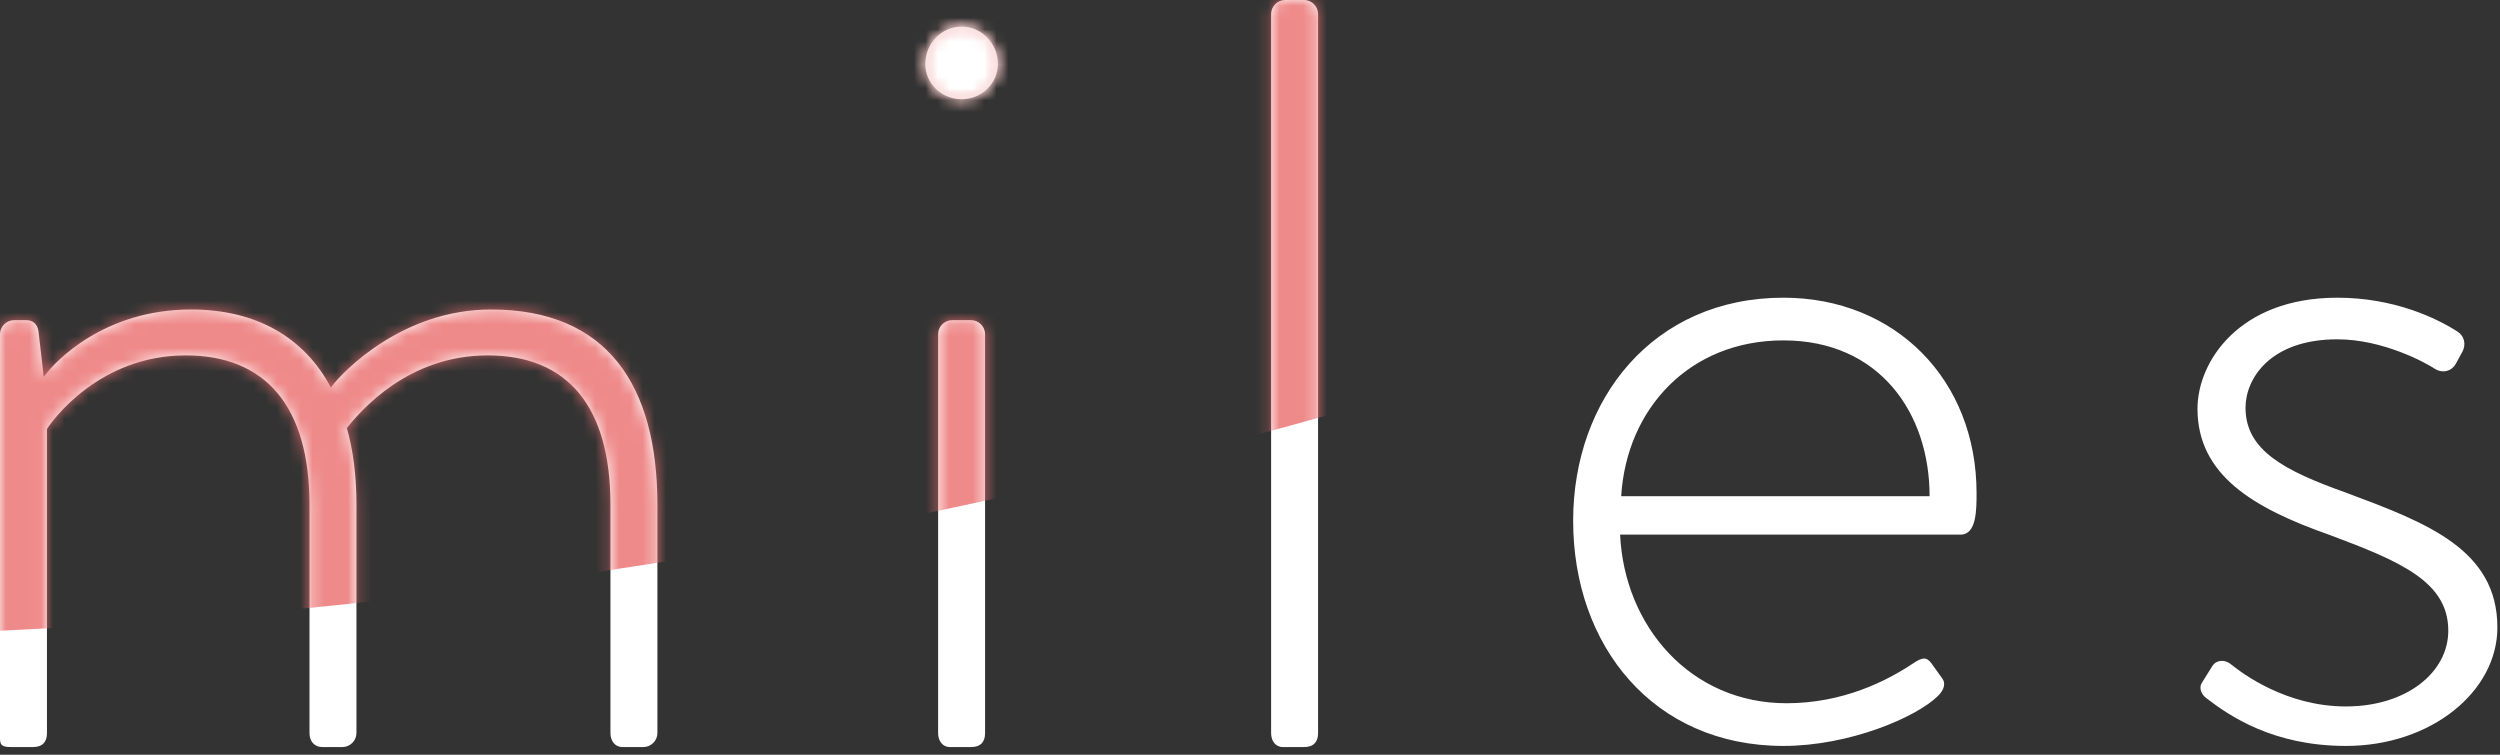
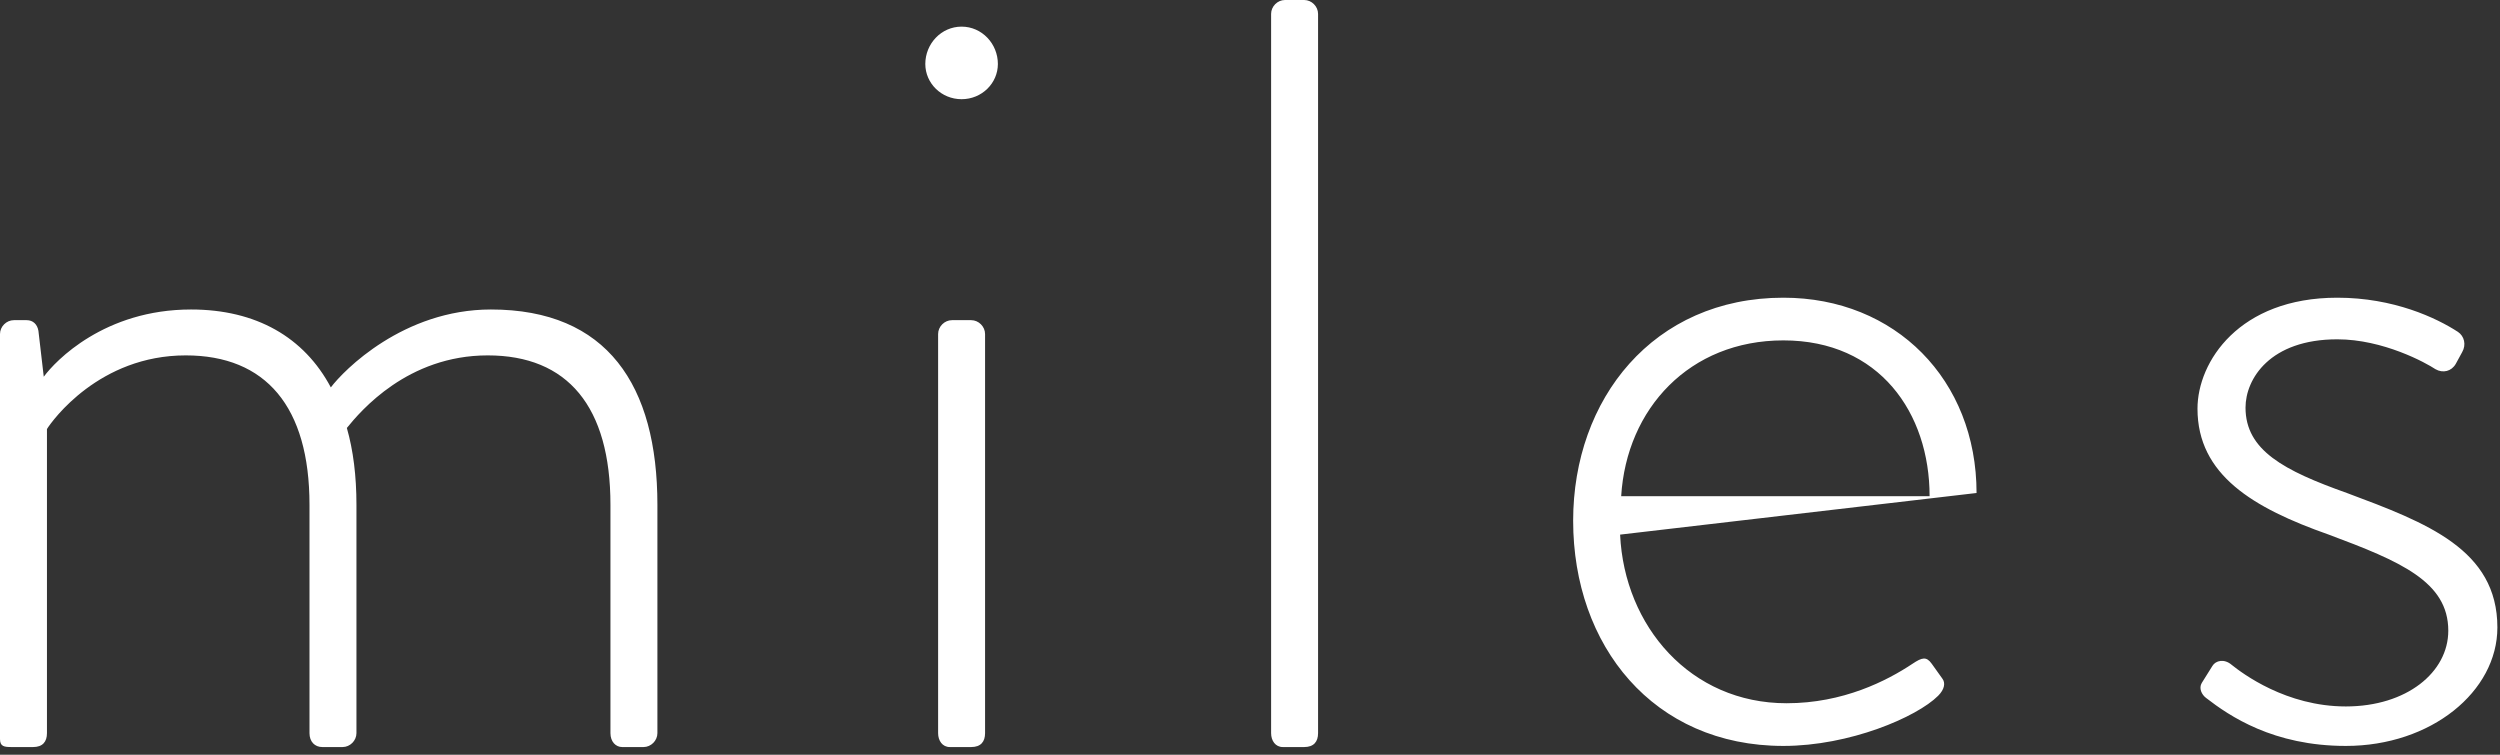
<svg xmlns="http://www.w3.org/2000/svg" xmlns:xlink="http://www.w3.org/1999/xlink" width="212px" height="64px" viewBox="0 0 212 64" version="1.1">
  <rect x="0" y="0" width="212" height="64" fill="#333333" stroke="none" />
  <title>Miles_Baseline_RedBG</title>
  <desc>Created with Sketch.</desc>
  <defs>
    <path d="M2.23820962e-13,62.673 L2.23820962e-13,28.326 C2.23820962e-13,27.693 0.543,27.15 1.177,27.15 L2.263,27.15 C2.805,27.15 3.167,27.512 3.258,28.055 L3.711,31.947 C4.706,30.589 8.869,26.245 16.2,26.245 C21.72,26.245 25.793,28.598 28.055,32.852 C29.141,31.404 34.209,26.245 41.63,26.245 C51.495,26.245 55.748,32.67 55.748,42.806 L55.748,62.173 C55.748,62.807 55.205,63.35 54.572,63.35 L52.761,63.35 C52.218,63.35 51.766,62.898 51.766,62.173 L51.766,42.806 C51.766,34.48 48.146,30.137 41.358,30.137 C34.571,30.137 30.589,34.843 29.413,36.291 C29.956,38.191 30.227,40.363 30.227,42.806 L30.227,62.173 C30.227,62.807 29.684,63.35 29.05,63.35 L27.331,63.35 C26.698,63.35 26.245,62.898 26.245,62.173 L26.245,42.806 C26.245,34.48 22.535,30.137 15.747,30.137 C8.416,30.137 4.434,35.657 3.982,36.381 L3.982,62.173 C3.982,62.898 3.62,63.35 2.805,63.35 L0.996,63.35 C0.362,63.35 2.23820962e-13,63.307 2.23820962e-13,62.673 Z M81.543,8.412 C79.823,8.412 78.466,7.054 78.466,5.426 C78.466,3.706 79.823,2.258 81.543,2.258 C83.262,2.258 84.62,3.706 84.62,5.426 C84.62,7.054 83.262,8.412 81.543,8.412 Z M79.552,62.173 L79.552,28.326 C79.552,27.693 80.094,27.15 80.728,27.15 L82.357,27.15 C82.99,27.15 83.534,27.693 83.534,28.326 L83.534,62.173 C83.534,62.898 83.171,63.35 82.357,63.35 L80.547,63.35 C79.913,63.35 79.552,62.807 79.552,62.173 Z M107.79,62.173 L107.79,1.177 C107.79,0.543 108.332,0 108.966,0 L110.595,0 C111.228,0 111.772,0.543 111.772,1.177 L111.772,62.173 C111.772,62.898 111.409,63.35 110.595,63.35 L108.785,63.35 C108.151,63.35 107.79,62.807 107.79,62.173 Z M133.403,44.16 C133.403,33.843 140.19,25.245 151.232,25.245 C160.734,25.245 167.612,32.214 167.612,41.806 C167.612,43.255 167.612,45.336 166.255,45.336 L137.385,45.336 C137.747,53.119 143.358,59.635 151.503,59.635 C156.299,59.635 160.01,57.734 162.182,56.286 C162.996,55.743 163.358,55.653 163.811,56.286 L164.716,57.553 C164.988,57.916 164.897,58.459 164.354,59.002 C162.544,60.812 156.843,63.255 151.232,63.255 C140.19,63.255 133.403,54.748 133.403,44.16 Z M137.476,42.078 L163.63,42.078 C163.63,35.019 159.376,28.865 151.232,28.865 C143.268,28.865 137.928,34.657 137.476,42.078 Z M187.071,59.182 C186.709,58.911 186.438,58.368 186.709,57.916 L187.614,56.468 C187.886,56.015 188.61,55.834 189.244,56.377 C190.149,57.101 193.859,59.907 198.927,59.907 C204.085,59.907 207.615,57.011 207.615,53.481 C207.615,49.318 203.542,47.599 197.479,45.336 C191.054,43.074 186.347,40.268 186.347,34.657 C186.347,30.675 189.877,25.245 198.203,25.245 C203,25.245 206.619,26.965 208.429,28.141 C208.972,28.503 209.154,29.227 208.792,29.86 L208.249,30.856 C207.887,31.489 207.162,31.671 206.529,31.308 C205.714,30.765 202.095,28.774 198.203,28.774 C192.501,28.774 190.42,32.123 190.42,34.566 C190.42,38.187 193.678,39.906 199.018,41.806 C205.805,44.34 211.778,46.603 211.778,53.209 C211.778,58.639 206.167,63.255 198.927,63.255 C192.773,63.255 189.062,60.721 187.071,59.182 Z" id="path-1" />
-     <path d="M2.23820962e-13,62.673 L2.23820962e-13,28.326 C2.23820962e-13,27.693 0.543,27.15 1.177,27.15 L2.263,27.15 C2.805,27.15 3.167,27.512 3.258,28.055 L3.711,31.947 C4.706,30.589 8.869,26.245 16.2,26.245 C21.72,26.245 25.793,28.598 28.055,32.852 C29.141,31.404 34.209,26.245 41.63,26.245 C51.495,26.245 55.748,32.67 55.748,42.806 L55.748,62.173 C55.748,62.807 55.205,63.35 54.572,63.35 L52.761,63.35 C52.218,63.35 51.766,62.898 51.766,62.173 L51.766,42.806 C51.766,34.48 48.146,30.137 41.358,30.137 C34.571,30.137 30.589,34.843 29.413,36.291 C29.956,38.191 30.227,40.363 30.227,42.806 L30.227,62.173 C30.227,62.807 29.684,63.35 29.05,63.35 L27.331,63.35 C26.698,63.35 26.245,62.898 26.245,62.173 L26.245,42.806 C26.245,34.48 22.535,30.137 15.747,30.137 C8.416,30.137 4.434,35.657 3.982,36.381 L3.982,62.173 C3.982,62.898 3.62,63.35 2.805,63.35 L0.996,63.35 C0.362,63.35 2.23820962e-13,63.307 2.23820962e-13,62.673 Z M81.543,8.412 C79.823,8.412 78.466,7.054 78.466,5.426 C78.466,3.706 79.823,2.258 81.543,2.258 C83.262,2.258 84.62,3.706 84.62,5.426 C84.62,7.054 83.262,8.412 81.543,8.412 Z M79.552,62.173 L79.552,28.326 C79.552,27.693 80.094,27.15 80.728,27.15 L82.357,27.15 C82.99,27.15 83.534,27.693 83.534,28.326 L83.534,62.173 C83.534,62.898 83.171,63.35 82.357,63.35 L80.547,63.35 C79.913,63.35 79.552,62.807 79.552,62.173 Z M107.79,62.173 L107.79,1.177 C107.79,0.543 108.332,0 108.966,0 L110.595,0 C111.228,0 111.772,0.543 111.772,1.177 L111.772,62.173 C111.772,62.898 111.409,63.35 110.595,63.35 L108.785,63.35 C108.151,63.35 107.79,62.807 107.79,62.173 Z M133.403,44.16 C133.403,33.843 140.19,25.245 151.232,25.245 C160.734,25.245 167.612,32.214 167.612,41.806 C167.612,43.255 167.612,45.336 166.255,45.336 L137.385,45.336 C137.747,53.119 143.358,59.635 151.503,59.635 C156.299,59.635 160.01,57.734 162.182,56.286 C162.996,55.743 163.358,55.653 163.811,56.286 L164.716,57.553 C164.988,57.916 164.897,58.459 164.354,59.002 C162.544,60.812 156.843,63.255 151.232,63.255 C140.19,63.255 133.403,54.748 133.403,44.16 Z M137.476,42.078 L163.63,42.078 C163.63,35.019 159.376,28.865 151.232,28.865 C143.268,28.865 137.928,34.657 137.476,42.078 Z M187.071,59.182 C186.709,58.911 186.438,58.368 186.709,57.916 L187.614,56.468 C187.886,56.015 188.61,55.834 189.244,56.377 C190.149,57.101 193.859,59.907 198.927,59.907 C204.085,59.907 207.615,57.011 207.615,53.481 C207.615,49.318 203.542,47.599 197.479,45.336 C191.054,43.074 186.347,40.268 186.347,34.657 C186.347,30.675 189.877,25.245 198.203,25.245 C203,25.245 206.619,26.965 208.429,28.141 C208.972,28.503 209.154,29.227 208.792,29.86 L208.249,30.856 C207.887,31.489 207.162,31.671 206.529,31.308 C205.714,30.765 202.095,28.774 198.203,28.774 C192.501,28.774 190.42,32.123 190.42,34.566 C190.42,38.187 193.678,39.906 199.018,41.806 C205.805,44.34 211.778,46.603 211.778,53.209 C211.778,58.639 206.167,63.255 198.927,63.255 C192.773,63.255 189.062,60.721 187.071,59.182 Z" id="path-3" />
  </defs>
  <g id="Page-1" stroke="none" stroke-width="1" fill="none" fill-rule="evenodd">
    <g id="//_contact" transform="translate(-1490, -85)">
      <g id="Miles_Baseline_RedBG" transform="translate(1490, 85)">
        <g id="logo">
          <g id="miles">
            <g id="path-1-link" fill="#FFFFFF" fill-rule="nonzero">
-               <path d="M2.23820962e-13,62.673 L2.23820962e-13,28.326 C2.23820962e-13,27.693 0.543,27.15 1.177,27.15 L2.263,27.15 C2.805,27.15 3.167,27.512 3.258,28.055 L3.711,31.947 C4.706,30.589 8.869,26.245 16.2,26.245 C21.72,26.245 25.793,28.598 28.055,32.852 C29.141,31.404 34.209,26.245 41.63,26.245 C51.495,26.245 55.748,32.67 55.748,42.806 L55.748,62.173 C55.748,62.807 55.205,63.35 54.572,63.35 L52.761,63.35 C52.218,63.35 51.766,62.898 51.766,62.173 L51.766,42.806 C51.766,34.48 48.146,30.137 41.358,30.137 C34.571,30.137 30.589,34.843 29.413,36.291 C29.956,38.191 30.227,40.363 30.227,42.806 L30.227,62.173 C30.227,62.807 29.684,63.35 29.05,63.35 L27.331,63.35 C26.698,63.35 26.245,62.898 26.245,62.173 L26.245,42.806 C26.245,34.48 22.535,30.137 15.747,30.137 C8.416,30.137 4.434,35.657 3.982,36.381 L3.982,62.173 C3.982,62.898 3.62,63.35 2.805,63.35 L0.996,63.35 C0.362,63.35 2.23820962e-13,63.307 2.23820962e-13,62.673 Z M81.543,8.412 C79.823,8.412 78.466,7.054 78.466,5.426 C78.466,3.706 79.823,2.258 81.543,2.258 C83.262,2.258 84.62,3.706 84.62,5.426 C84.62,7.054 83.262,8.412 81.543,8.412 Z M79.552,62.173 L79.552,28.326 C79.552,27.693 80.094,27.15 80.728,27.15 L82.357,27.15 C82.99,27.15 83.534,27.693 83.534,28.326 L83.534,62.173 C83.534,62.898 83.171,63.35 82.357,63.35 L80.547,63.35 C79.913,63.35 79.552,62.807 79.552,62.173 Z M107.79,62.173 L107.79,1.177 C107.79,0.543 108.332,0 108.966,0 L110.595,0 C111.228,0 111.772,0.543 111.772,1.177 L111.772,62.173 C111.772,62.898 111.409,63.35 110.595,63.35 L108.785,63.35 C108.151,63.35 107.79,62.807 107.79,62.173 Z M133.403,44.16 C133.403,33.843 140.19,25.245 151.232,25.245 C160.734,25.245 167.612,32.214 167.612,41.806 C167.612,43.255 167.612,45.336 166.255,45.336 L137.385,45.336 C137.747,53.119 143.358,59.635 151.503,59.635 C156.299,59.635 160.01,57.734 162.182,56.286 C162.996,55.743 163.358,55.653 163.811,56.286 L164.716,57.553 C164.988,57.916 164.897,58.459 164.354,59.002 C162.544,60.812 156.843,63.255 151.232,63.255 C140.19,63.255 133.403,54.748 133.403,44.16 Z M137.476,42.078 L163.63,42.078 C163.63,35.019 159.376,28.865 151.232,28.865 C143.268,28.865 137.928,34.657 137.476,42.078 Z M187.071,59.182 C186.709,58.911 186.438,58.368 186.709,57.916 L187.614,56.468 C187.886,56.015 188.61,55.834 189.244,56.377 C190.149,57.101 193.859,59.907 198.927,59.907 C204.085,59.907 207.615,57.011 207.615,53.481 C207.615,49.318 203.542,47.599 197.479,45.336 C191.054,43.074 186.347,40.268 186.347,34.657 C186.347,30.675 189.877,25.245 198.203,25.245 C203,25.245 206.619,26.965 208.429,28.141 C208.972,28.503 209.154,29.227 208.792,29.86 L208.249,30.856 C207.887,31.489 207.162,31.671 206.529,31.308 C205.714,30.765 202.095,28.774 198.203,28.774 C192.501,28.774 190.42,32.123 190.42,34.566 C190.42,38.187 193.678,39.906 199.018,41.806 C205.805,44.34 211.778,46.603 211.778,53.209 C211.778,58.639 206.167,63.255 198.927,63.255 C192.773,63.255 189.062,60.721 187.071,59.182 Z" id="path-1" />
+               <path d="M2.23820962e-13,62.673 L2.23820962e-13,28.326 C2.23820962e-13,27.693 0.543,27.15 1.177,27.15 L2.263,27.15 C2.805,27.15 3.167,27.512 3.258,28.055 L3.711,31.947 C4.706,30.589 8.869,26.245 16.2,26.245 C21.72,26.245 25.793,28.598 28.055,32.852 C29.141,31.404 34.209,26.245 41.63,26.245 C51.495,26.245 55.748,32.67 55.748,42.806 L55.748,62.173 C55.748,62.807 55.205,63.35 54.572,63.35 L52.761,63.35 C52.218,63.35 51.766,62.898 51.766,62.173 L51.766,42.806 C51.766,34.48 48.146,30.137 41.358,30.137 C34.571,30.137 30.589,34.843 29.413,36.291 C29.956,38.191 30.227,40.363 30.227,42.806 L30.227,62.173 C30.227,62.807 29.684,63.35 29.05,63.35 L27.331,63.35 C26.698,63.35 26.245,62.898 26.245,62.173 L26.245,42.806 C26.245,34.48 22.535,30.137 15.747,30.137 C8.416,30.137 4.434,35.657 3.982,36.381 L3.982,62.173 C3.982,62.898 3.62,63.35 2.805,63.35 L0.996,63.35 C0.362,63.35 2.23820962e-13,63.307 2.23820962e-13,62.673 Z M81.543,8.412 C79.823,8.412 78.466,7.054 78.466,5.426 C78.466,3.706 79.823,2.258 81.543,2.258 C83.262,2.258 84.62,3.706 84.62,5.426 C84.62,7.054 83.262,8.412 81.543,8.412 Z M79.552,62.173 L79.552,28.326 C79.552,27.693 80.094,27.15 80.728,27.15 L82.357,27.15 C82.99,27.15 83.534,27.693 83.534,28.326 L83.534,62.173 C83.534,62.898 83.171,63.35 82.357,63.35 L80.547,63.35 C79.913,63.35 79.552,62.807 79.552,62.173 Z M107.79,62.173 L107.79,1.177 C107.79,0.543 108.332,0 108.966,0 L110.595,0 C111.228,0 111.772,0.543 111.772,1.177 L111.772,62.173 C111.772,62.898 111.409,63.35 110.595,63.35 L108.785,63.35 C108.151,63.35 107.79,62.807 107.79,62.173 Z M133.403,44.16 C133.403,33.843 140.19,25.245 151.232,25.245 C160.734,25.245 167.612,32.214 167.612,41.806 L137.385,45.336 C137.747,53.119 143.358,59.635 151.503,59.635 C156.299,59.635 160.01,57.734 162.182,56.286 C162.996,55.743 163.358,55.653 163.811,56.286 L164.716,57.553 C164.988,57.916 164.897,58.459 164.354,59.002 C162.544,60.812 156.843,63.255 151.232,63.255 C140.19,63.255 133.403,54.748 133.403,44.16 Z M137.476,42.078 L163.63,42.078 C163.63,35.019 159.376,28.865 151.232,28.865 C143.268,28.865 137.928,34.657 137.476,42.078 Z M187.071,59.182 C186.709,58.911 186.438,58.368 186.709,57.916 L187.614,56.468 C187.886,56.015 188.61,55.834 189.244,56.377 C190.149,57.101 193.859,59.907 198.927,59.907 C204.085,59.907 207.615,57.011 207.615,53.481 C207.615,49.318 203.542,47.599 197.479,45.336 C191.054,43.074 186.347,40.268 186.347,34.657 C186.347,30.675 189.877,25.245 198.203,25.245 C203,25.245 206.619,26.965 208.429,28.141 C208.972,28.503 209.154,29.227 208.792,29.86 L208.249,30.856 C207.887,31.489 207.162,31.671 206.529,31.308 C205.714,30.765 202.095,28.774 198.203,28.774 C192.501,28.774 190.42,32.123 190.42,34.566 C190.42,38.187 193.678,39.906 199.018,41.806 C205.805,44.34 211.778,46.603 211.778,53.209 C211.778,58.639 206.167,63.255 198.927,63.255 C192.773,63.255 189.062,60.721 187.071,59.182 Z" id="path-1" />
            </g>
            <g id="Path-3-Clipped">
              <mask id="mask-2" fill="white">
                <use xlink:href="#path-1" />
              </mask>
              <g id="path-1" />
-               <path d="M133.792,-22 L133.792,28.75 C90.125,43.083 45.459,51.333 -0.208,53.5 C-45.875,55.667 -39.041,30.5 20.292,-22 L133.792,-22 Z" id="Path-3" fill="#EB6F6F" fill-rule="nonzero" opacity="0.896" mask="url(#mask-2)" />
            </g>
            <g id="Oval-Clipped">
              <mask id="mask-4" fill="white">
                <use xlink:href="#path-3" />
              </mask>
              <g id="path-1" />
-               <ellipse id="Oval" stroke="#979797" stroke-width="0.5" fill="#FFFFFF" fill-rule="nonzero" mask="url(#mask-4)" cx="81.5" cy="4.75" rx="7" ry="8.25" />
            </g>
          </g>
        </g>
      </g>
    </g>
  </g>
</svg>